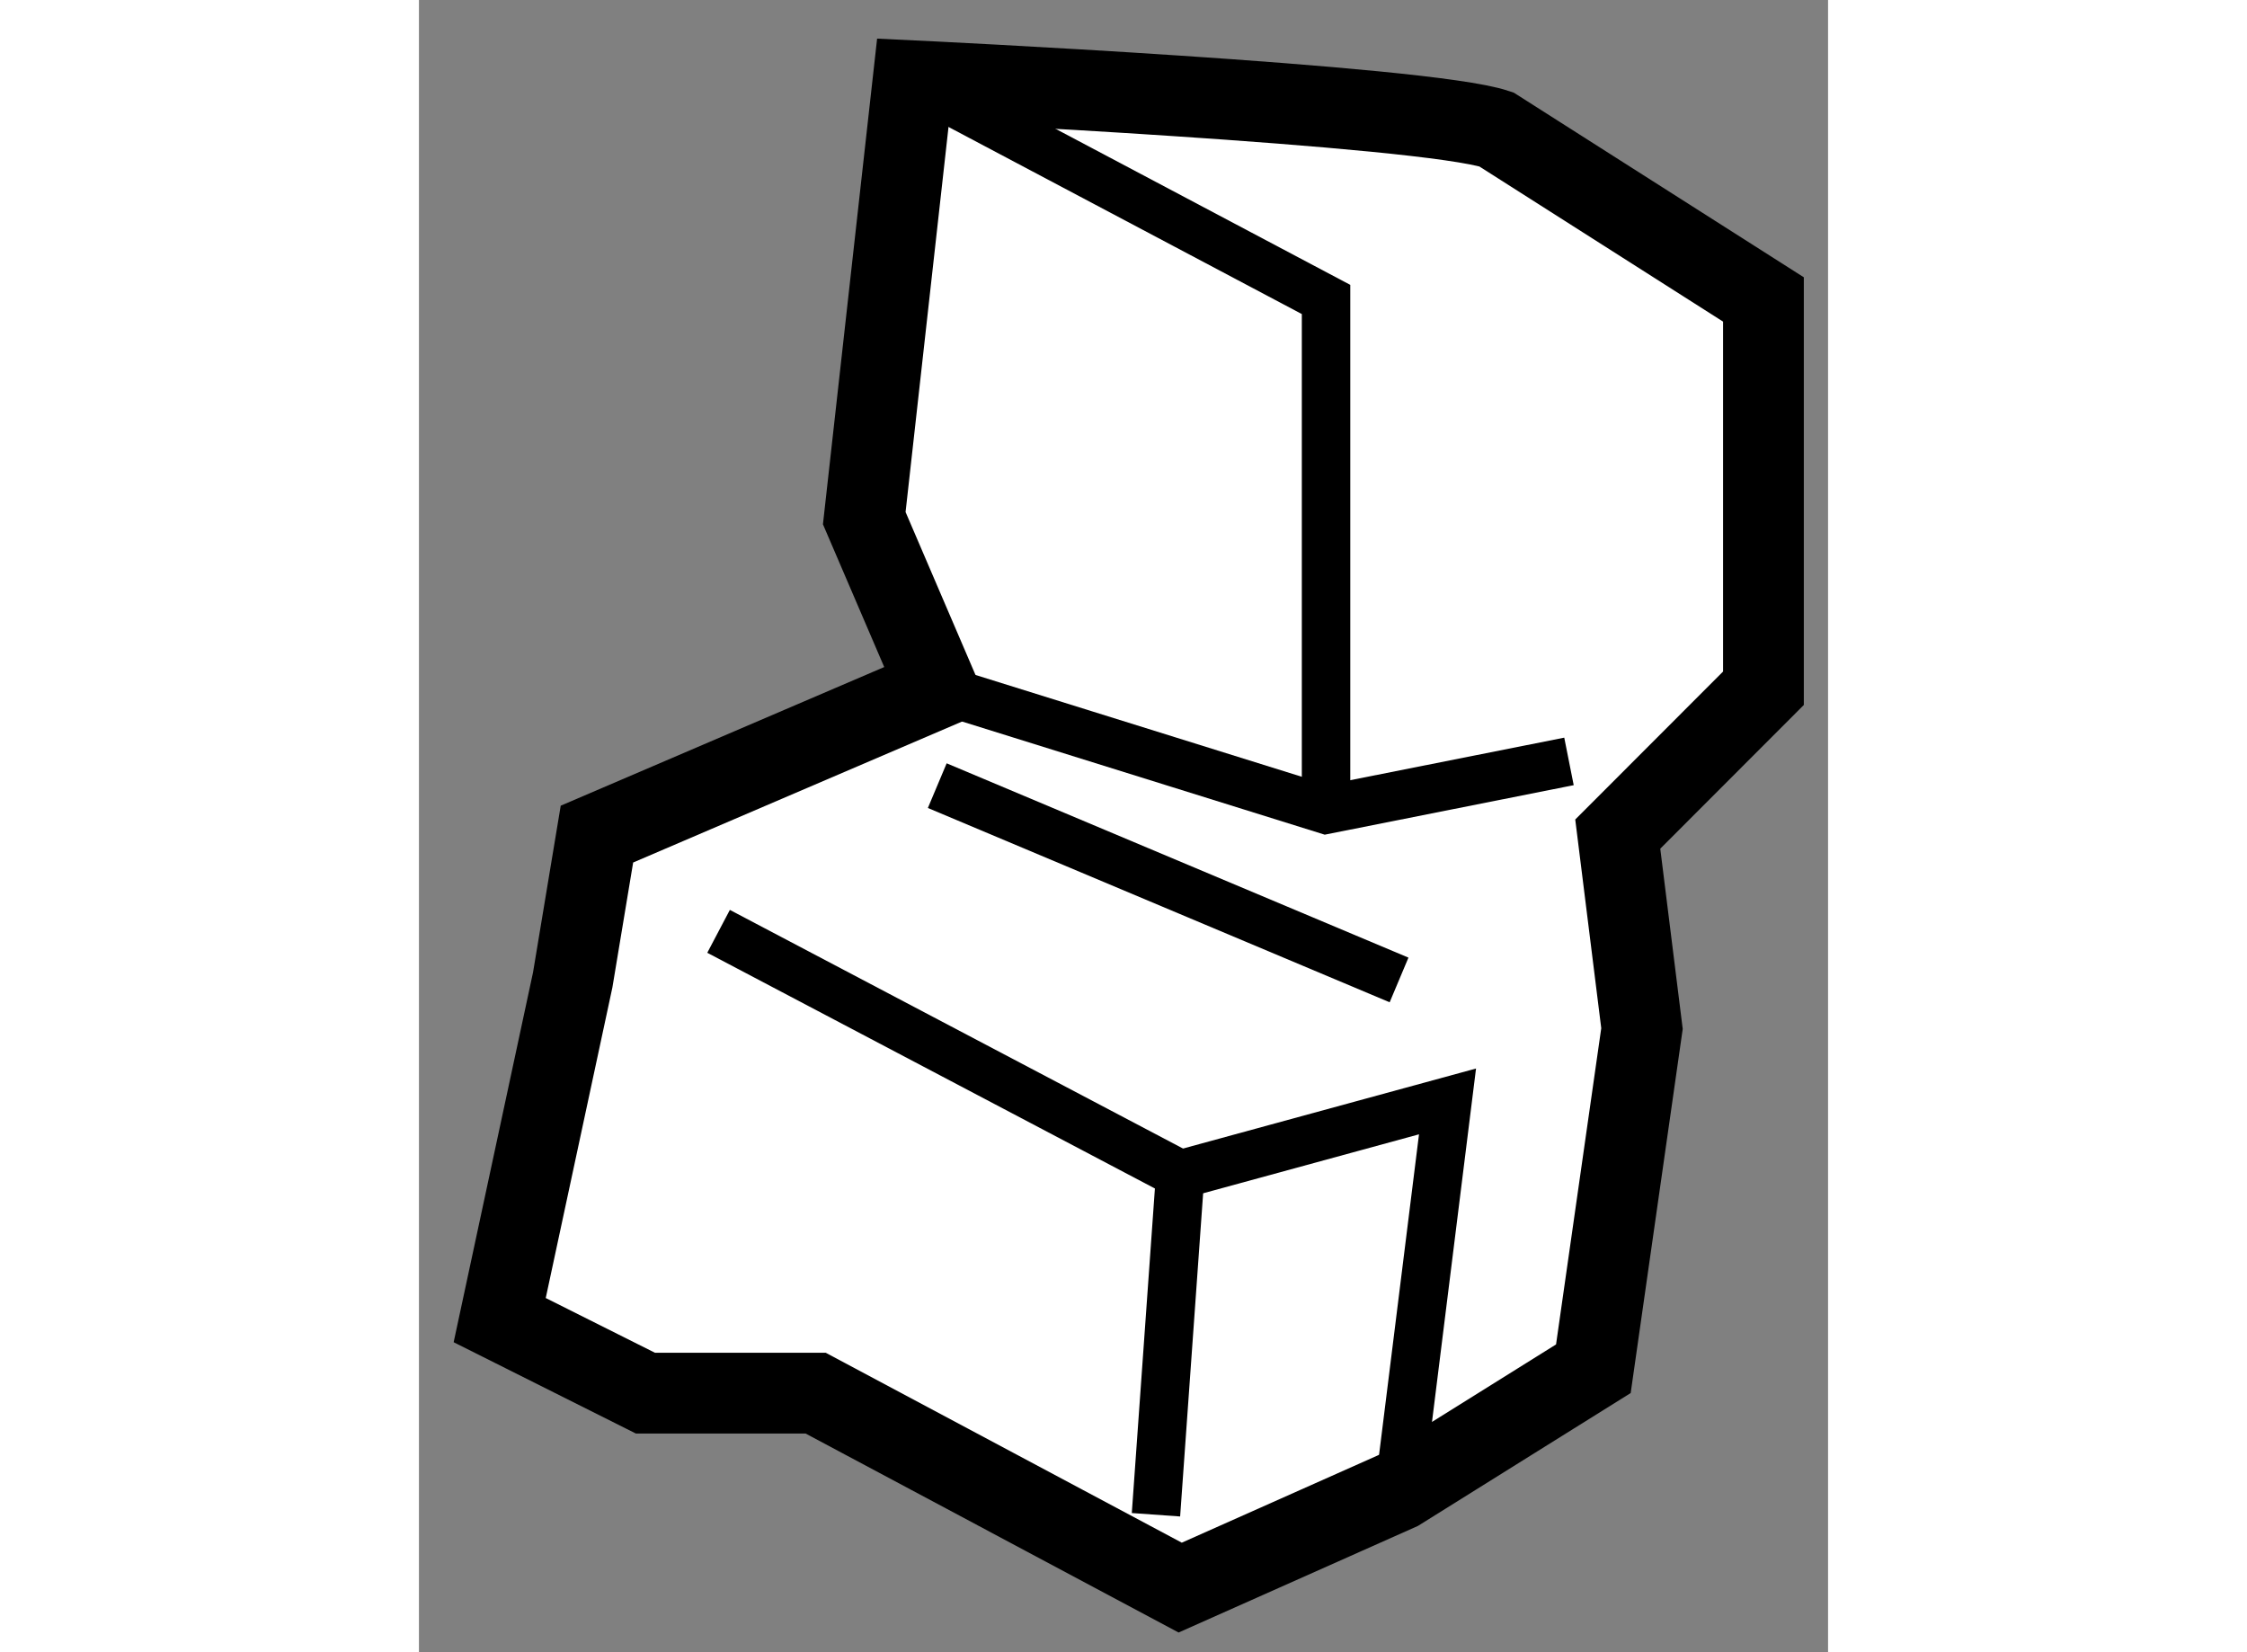
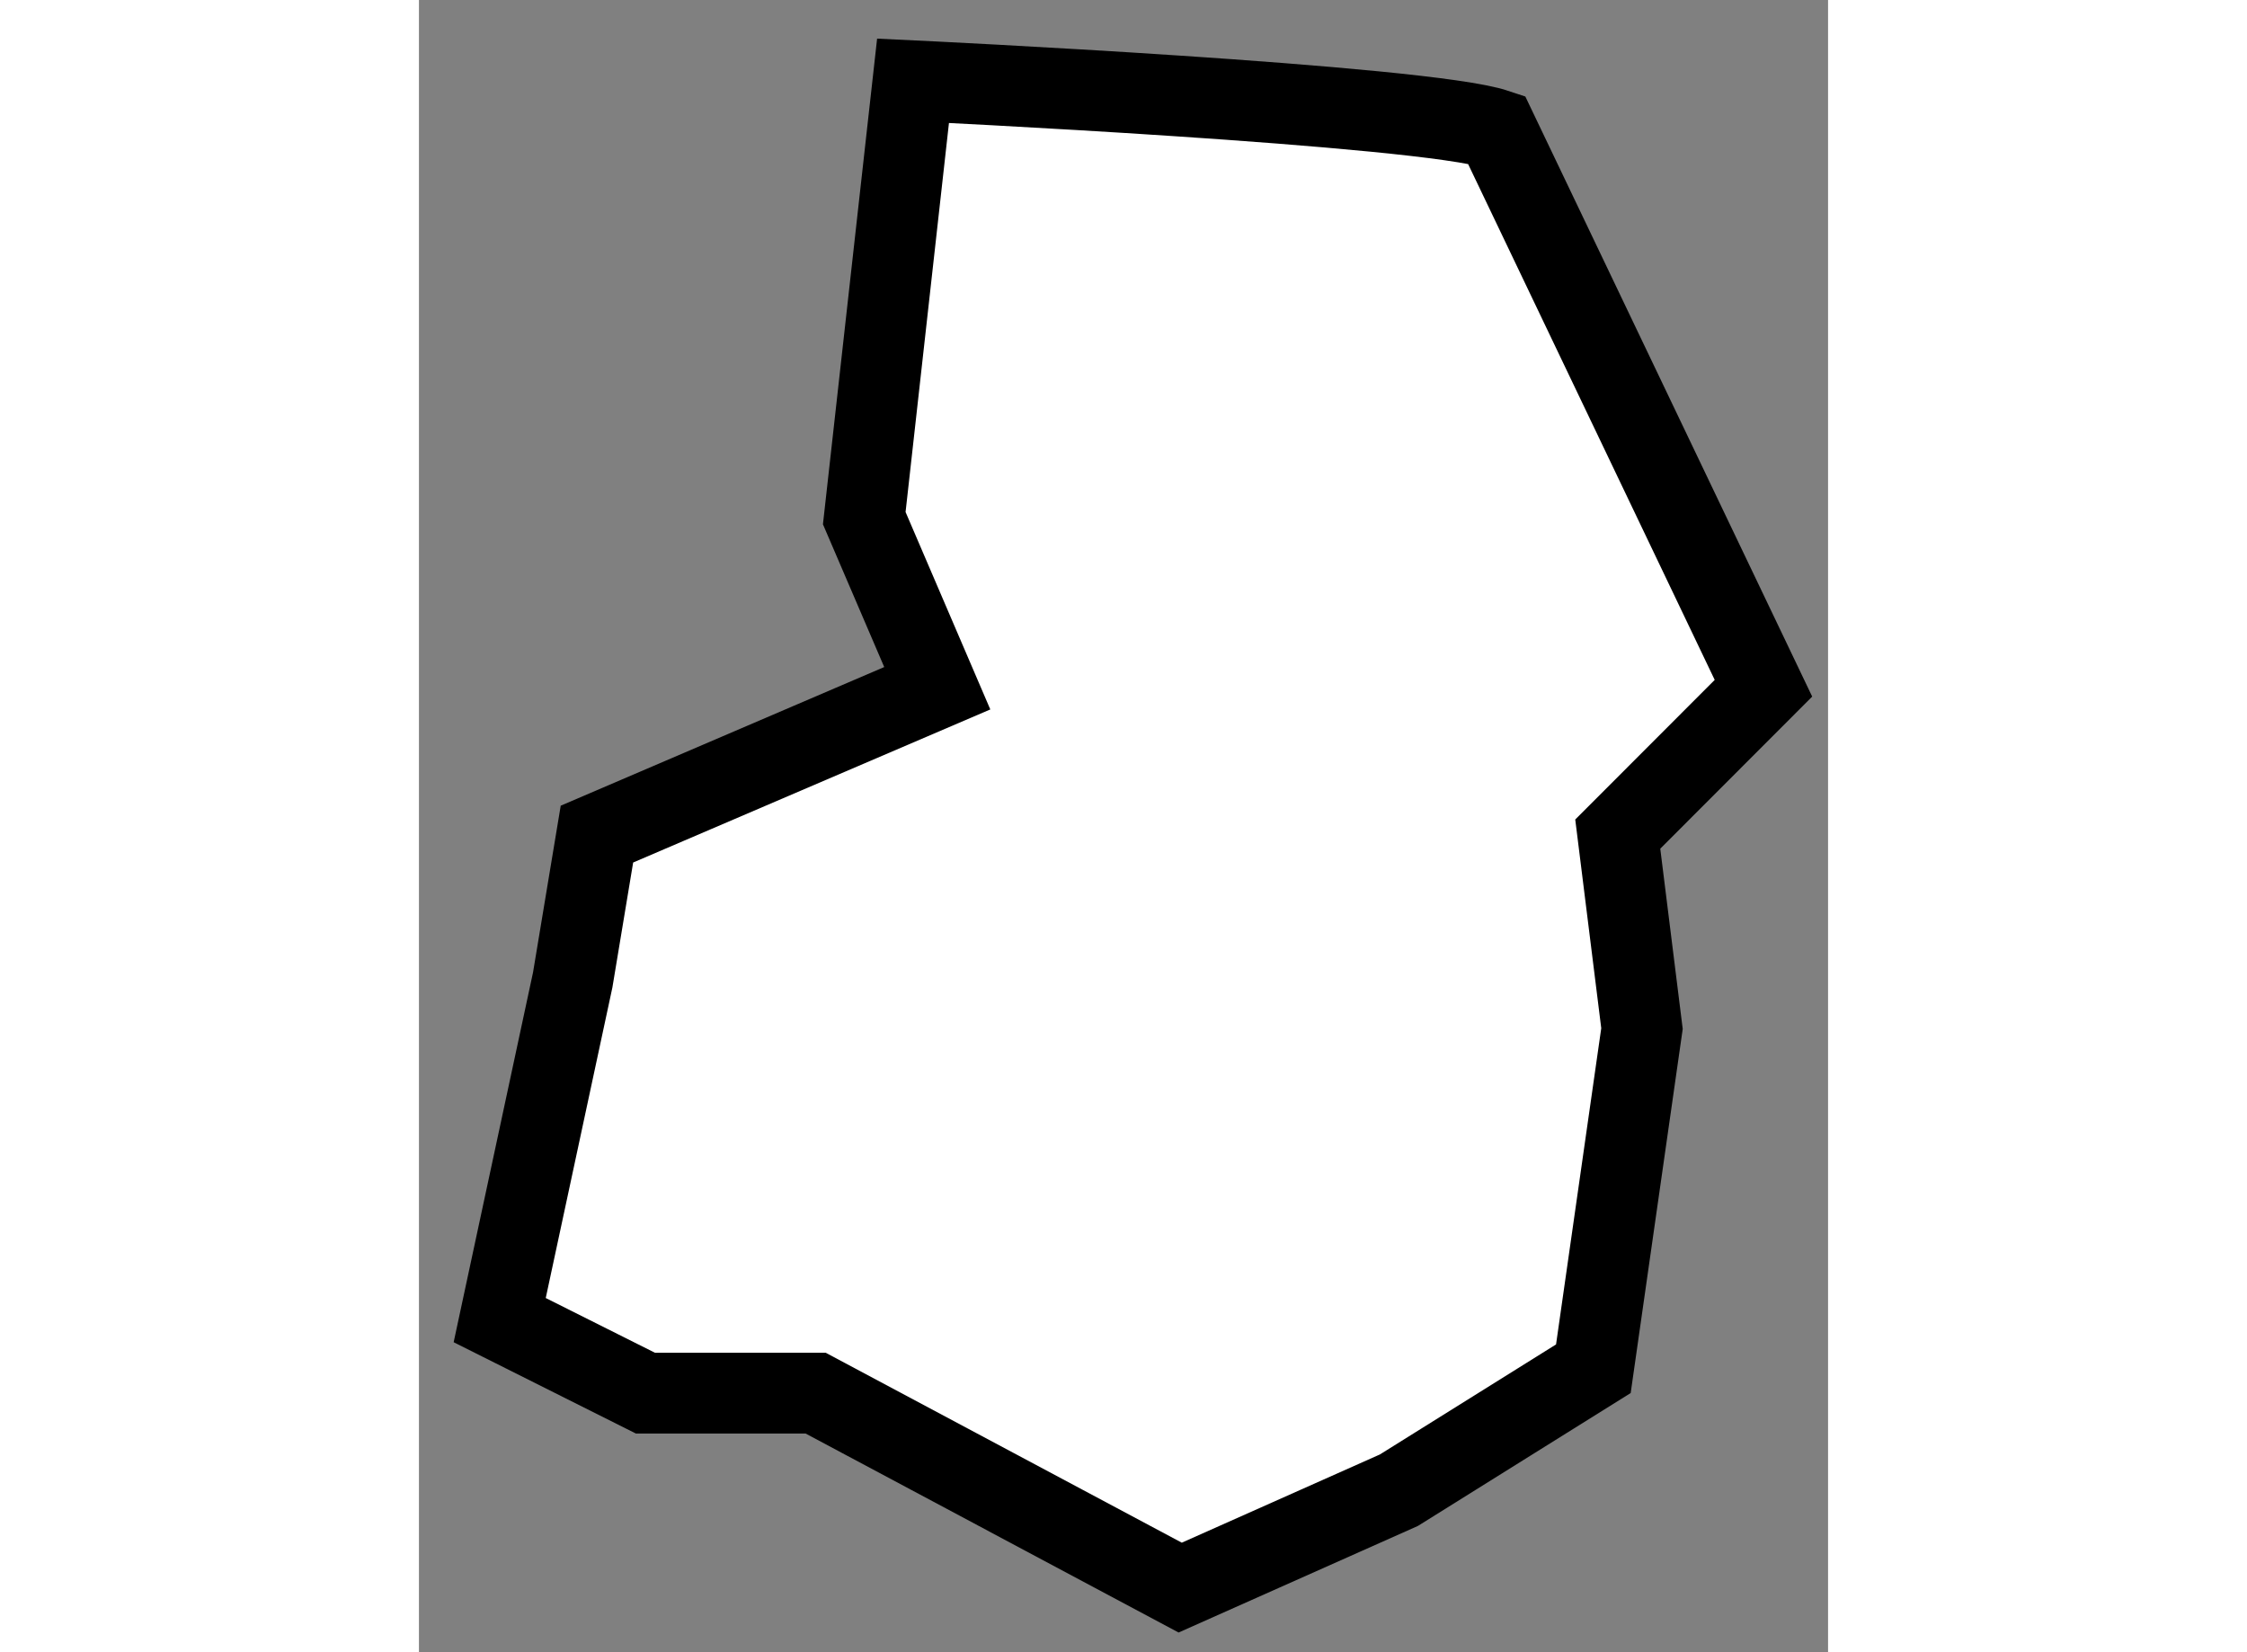
<svg xmlns="http://www.w3.org/2000/svg" version="1.1" x="0px" y="0px" width="244.8px" height="180px" viewBox="92.41 26.383 8.724 10.229" enable-background="new 0 0 244.8 180" xml:space="preserve">
  <rect x="92.41" y="26.383" width="8.724" height="10.229" fill="#808080" stroke="none" />
  <g>
-     <path fill="#FFFFFF" stroke="#000000" stroke-width="0.5" d="M99.08,27.184c-0.451-0.151-3.611-0.301-3.611-0.301l-0.302,2.708    l0.452,1.053l-2.107,0.903l-0.15,0.903l-0.452,2.106l0.902,0.452h1.054l2.257,1.204l1.354-0.603l1.204-0.752l0.301-2.106    l-0.15-1.204l0.902-0.903v-2.407L99.08,27.184z" />
-     <polyline fill="none" stroke="#000000" stroke-width="0.3" points="94.265,32.149 97.123,33.654 96.973,35.761   " />
-     <polyline fill="none" stroke="#000000" stroke-width="0.3" points="98.478,35.61 98.778,33.202 97.123,33.654   " />
-     <line fill="none" stroke="#000000" stroke-width="0.3" x1="95.619" y1="31.247" x2="98.478" y2="32.45" />
-     <polyline fill="none" stroke="#000000" stroke-width="0.3" points="95.619,30.645 98.026,31.396 99.53,31.097   " />
-     <polyline fill="none" stroke="#000000" stroke-width="0.3" points="95.469,26.883 98.026,28.237 98.026,31.396   " />
+     <path fill="#FFFFFF" stroke="#000000" stroke-width="0.5" d="M99.08,27.184c-0.451-0.151-3.611-0.301-3.611-0.301l-0.302,2.708    l0.452,1.053l-2.107,0.903l-0.15,0.903l-0.452,2.106l0.902,0.452h1.054l2.257,1.204l1.354-0.603l1.204-0.752l0.301-2.106    l-0.15-1.204l0.902-0.903L99.08,27.184z" />
  </g>
</svg>